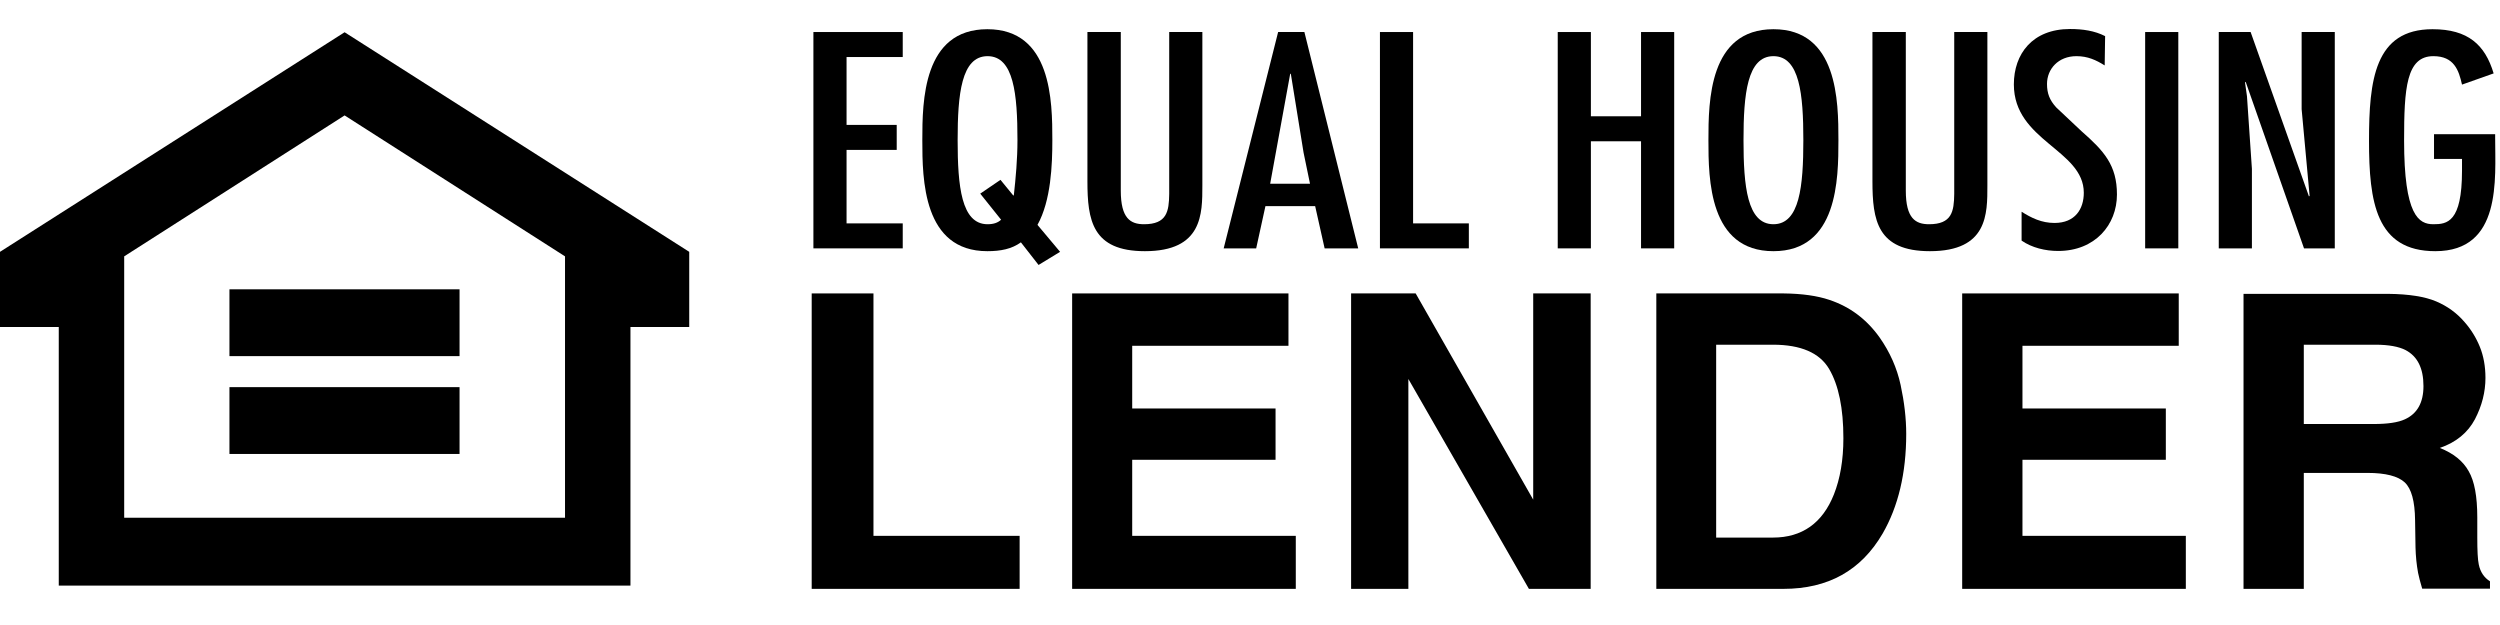
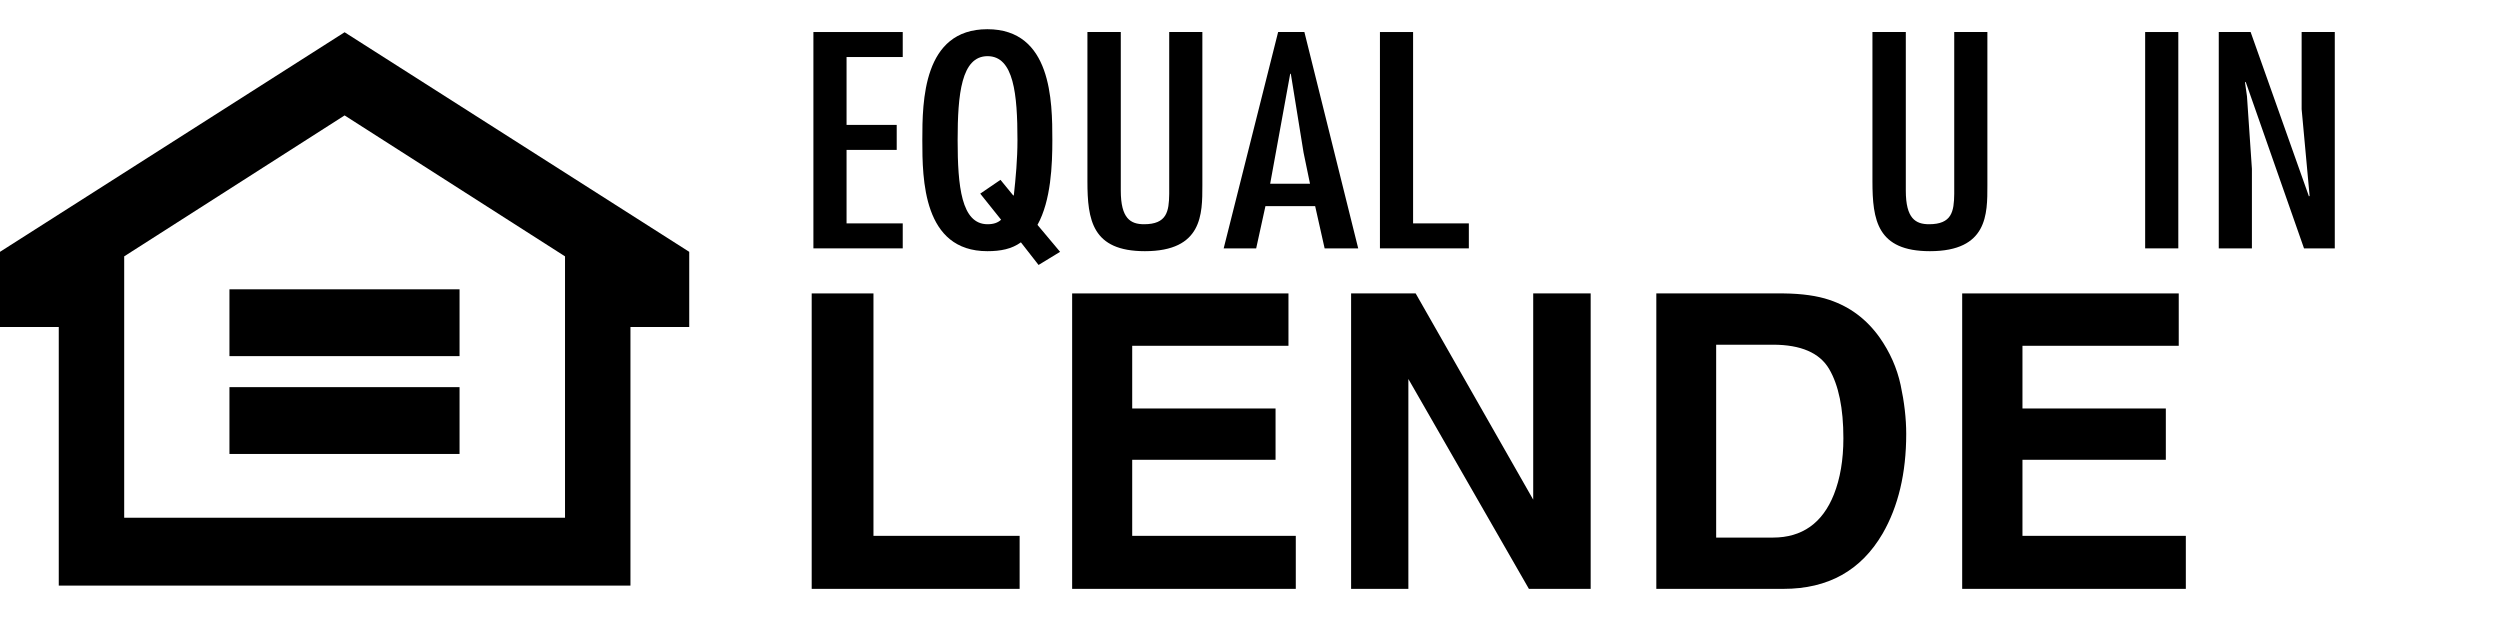
<svg xmlns="http://www.w3.org/2000/svg" width="200" height="50" viewBox="0 0 127 29">
  <g id="ehl" viewBox="0 0 127 29">
    <g transform="translate(-150, -199)">
      <g transform="translate(150, 199)">
        <rect id="Rectangle-path" width="11.689" height="3.394" x="11.656" y="13.322" />
        <g>
          <polygon id="Shape" points="28.703 11.648 17.506 4.488 17.506 0.263 35.013 11.418 35.013 15.238 32.027 15.238 32.027 28.374 2.985 28.374 2.985 15.238 0 15.238 0 11.418 17.506 0.263 17.506 4.488 6.309 11.648 6.309 24.926 28.703 24.926" />
          <rect id="Rectangle-path" width="11.689" height="3.394" x="11.656" y="18.292" />
          <g transform="translate(41.223, 13.465)">
            <polygon points="0.011 15.074 0.011 0.066 3.149 0.066 3.149 12.381 10.574 12.381 10.574 15.074" />
            <polygon points="24.231 0.066 24.231 2.726 16.293 2.726 16.293 5.911 23.575 5.911 23.575 8.517 16.293 8.517 16.293 12.381 24.603 12.381 24.603 15.074 13.242 15.074 13.242 0.066" />
            <polygon points="27.413 15.074 27.413 0.066 30.693 0.066 36.664 10.542 36.664 0.066 39.583 0.066 39.583 15.074 36.445 15.074 30.322 4.412 30.322 15.074 27.413 15.074" />
            <path d="M51.699,3.908 C52.18,4.729 52.421,5.9 52.421,7.422 C52.421,8.528 52.256,9.48 51.939,10.279 C51.36,11.735 50.321,12.469 48.845,12.469 L45.958,12.469 L45.958,2.671 L48.845,2.671 C50.266,2.671 51.218,3.087 51.699,3.908 Z M42.918,0.066 L42.918,15.074 L49.381,15.074 C51.644,15.074 53.317,14.143 54.411,12.271 C55.209,10.892 55.613,9.195 55.613,7.203 C55.613,6.415 55.515,5.583 55.329,4.718 C55.143,3.853 54.782,3.043 54.258,2.299 C53.601,1.379 52.759,0.744 51.71,0.394 C51.097,0.186 50.321,0.077 49.392,0.066 L42.918,0.066 L42.918,0.066 Z" />
            <polygon points="69.457 0.066 69.457 2.726 61.518 2.726 61.518 5.911 68.801 5.911 68.801 8.517 61.518 8.517 61.518 12.381 69.817 12.381 69.817 15.074 58.456 15.074 58.456 0.066" />
-             <path d="M80.982,2.945 C81.583,3.262 81.889,3.864 81.889,4.773 C81.889,5.616 81.572,6.174 80.949,6.459 C80.599,6.623 80.063,6.7 79.363,6.7 L75.81,6.7 L75.81,2.671 L79.451,2.671 C80.129,2.671 80.643,2.77 80.982,2.945 Z M72.748,0.066 L72.748,15.074 L75.81,15.074 L75.81,9.184 L79.046,9.184 C79.965,9.184 80.599,9.349 80.938,9.666 C81.277,9.984 81.452,10.619 81.463,11.582 L81.485,12.972 C81.496,13.41 81.539,13.848 81.616,14.264 C81.66,14.472 81.725,14.735 81.824,15.063 L85.268,15.063 L85.268,14.691 C84.973,14.505 84.776,14.22 84.699,13.837 C84.645,13.596 84.623,13.125 84.623,12.447 L84.623,11.44 C84.623,10.389 84.481,9.6 84.186,9.097 C83.901,8.582 83.409,8.188 82.72,7.915 C83.551,7.63 84.142,7.137 84.503,6.459 C84.863,5.769 85.038,5.068 85.038,4.357 C85.038,3.766 84.94,3.24 84.754,2.781 C84.568,2.321 84.306,1.894 83.978,1.522 C83.584,1.062 83.103,0.712 82.534,0.471 C81.966,0.23 81.157,0.099 80.107,0.088 L72.748,0.088 L72.748,0.066 Z" />
          </g>
          <g transform="translate(41.223, 0)">
            <polygon points="4.636 0.252 4.636 1.522 1.782 1.522 1.782 4.97 4.33 4.97 4.33 6.24 1.782 6.24 1.782 9.973 4.636 9.973 4.636 11.242 0.098 11.242 0.098 0.252 4.636 0.252" />
            <path d="M11.536,12.085 L10.639,10.936 C10.169,11.275 9.612,11.385 8.934,11.385 C5.664,11.385 5.631,7.729 5.631,5.747 C5.631,3.766 5.664,0.109 8.934,0.109 C12.203,0.109 12.236,3.766 12.236,5.747 C12.236,6.995 12.17,8.812 11.481,10.049 L12.629,11.418 L11.536,12.085 Z M7.425,5.747 C7.425,8.079 7.61,10.016 8.945,10.016 C9.251,10.016 9.469,9.94 9.633,9.787 L8.573,8.462 L9.601,7.761 L10.246,8.55 L10.279,8.55 C10.377,7.663 10.464,6.71 10.464,5.747 C10.464,3.415 10.279,1.478 8.945,1.478 C7.61,1.478 7.425,3.415 7.425,5.747 Z" />
            <path d="M15.713,0.252 L15.713,8.309 C15.713,9.721 16.205,10.016 16.894,10.016 C18.053,10.016 18.162,9.371 18.173,8.473 L18.173,0.252 L19.857,0.252 L19.857,8.046 C19.857,9.491 19.868,11.385 16.938,11.385 C14.259,11.385 14.018,9.808 14.018,7.827 L14.018,0.252 L15.713,0.252 L15.713,0.252 Z" />
            <path d="M25.04,0.252 L27.774,11.242 L26.068,11.242 L25.587,9.097 L23.061,9.097 L22.591,11.242 L20.94,11.242 L23.706,0.252 L25.04,0.252 L25.04,0.252 Z M24.997,6.371 L24.351,2.375 L24.319,2.375 L23.302,7.958 L25.325,7.958 L24.997,6.371 Z" />
            <polygon points="30.562 0.252 30.562 9.973 33.394 9.973 33.394 11.242 28.878 11.242 28.878 0.252 30.562 0.252" />
-             <polygon points="39.594 0.252 39.594 4.532 42.142 4.532 42.142 0.252 43.826 0.252 43.826 11.242 42.142 11.242 42.142 5.802 39.594 5.802 39.594 11.242 37.91 11.242 37.91 0.252 39.594 0.252" />
-             <path d="M52.169,5.747 C52.169,7.729 52.136,11.385 48.867,11.385 C45.597,11.385 45.565,7.729 45.565,5.747 C45.565,3.766 45.597,0.109 48.867,0.109 C52.136,0.109 52.169,3.766 52.169,5.747 Z M47.347,5.747 C47.347,8.079 47.533,10.016 48.867,10.016 C50.201,10.016 50.387,8.079 50.387,5.747 C50.387,3.415 50.201,1.478 48.867,1.478 C47.533,1.478 47.347,3.415 47.347,5.747 Z" />
            <path d="M55.592,0.252 L55.592,8.309 C55.592,9.721 56.084,10.016 56.772,10.016 C57.932,10.016 58.041,9.371 58.052,8.473 L58.052,0.252 L59.736,0.252 L59.736,8.046 C59.736,9.491 59.758,11.385 56.816,11.385 C54.137,11.385 53.897,9.808 53.897,7.827 L53.897,0.252 L55.592,0.252 L55.592,0.252 Z" />
-             <path d="M65.695,1.949 C65.258,1.675 64.831,1.478 64.263,1.478 C63.333,1.478 62.765,2.135 62.765,2.89 C62.765,3.372 62.896,3.711 63.235,4.083 L64.514,5.287 C65.662,6.294 66.318,7.017 66.318,8.506 C66.318,10.049 65.203,11.374 63.333,11.374 C62.677,11.374 61.999,11.21 61.474,10.848 L61.474,9.381 C61.977,9.699 62.491,9.951 63.147,9.951 C64.197,9.951 64.634,9.239 64.634,8.418 C64.634,6.229 61.081,5.791 61.081,2.912 C61.081,1.368 62.021,0.099 63.935,0.099 C64.58,0.099 65.181,0.186 65.717,0.46 L65.695,1.949 Z" />
            <polygon points="69.435 11.242 67.751 11.242 67.751 0.252 69.435 0.252" />
            <polygon points="72.923 3.514 73.174 7.203 73.174 11.242 71.49 11.242 71.49 0.252 73.109 0.252 76.072 8.604 76.105 8.571 75.7 4.171 75.7 0.252 77.384 0.252 77.384 11.242 75.821 11.242 72.857 2.781 72.824 2.813" />
-             <path d="M85.531,5.441 L85.531,5.616 C85.531,7.718 85.88,11.385 82.491,11.385 C79.473,11.385 79.123,8.878 79.123,5.78 C79.123,2.704 79.407,0.109 82.349,0.109 C84.153,0.109 85.017,0.898 85.454,2.354 L83.847,2.923 C83.683,2.189 83.442,1.478 82.392,1.478 C81.015,1.478 80.905,3.109 80.905,5.758 C80.905,9.579 81.649,10.016 82.392,10.016 C83.081,10.016 83.847,9.929 83.847,7.302 L83.847,6.7 L82.425,6.7 L82.425,5.441 L85.531,5.441 Z" />
          </g>
        </g>
      </g>
    </g>
  </g>
</svg>